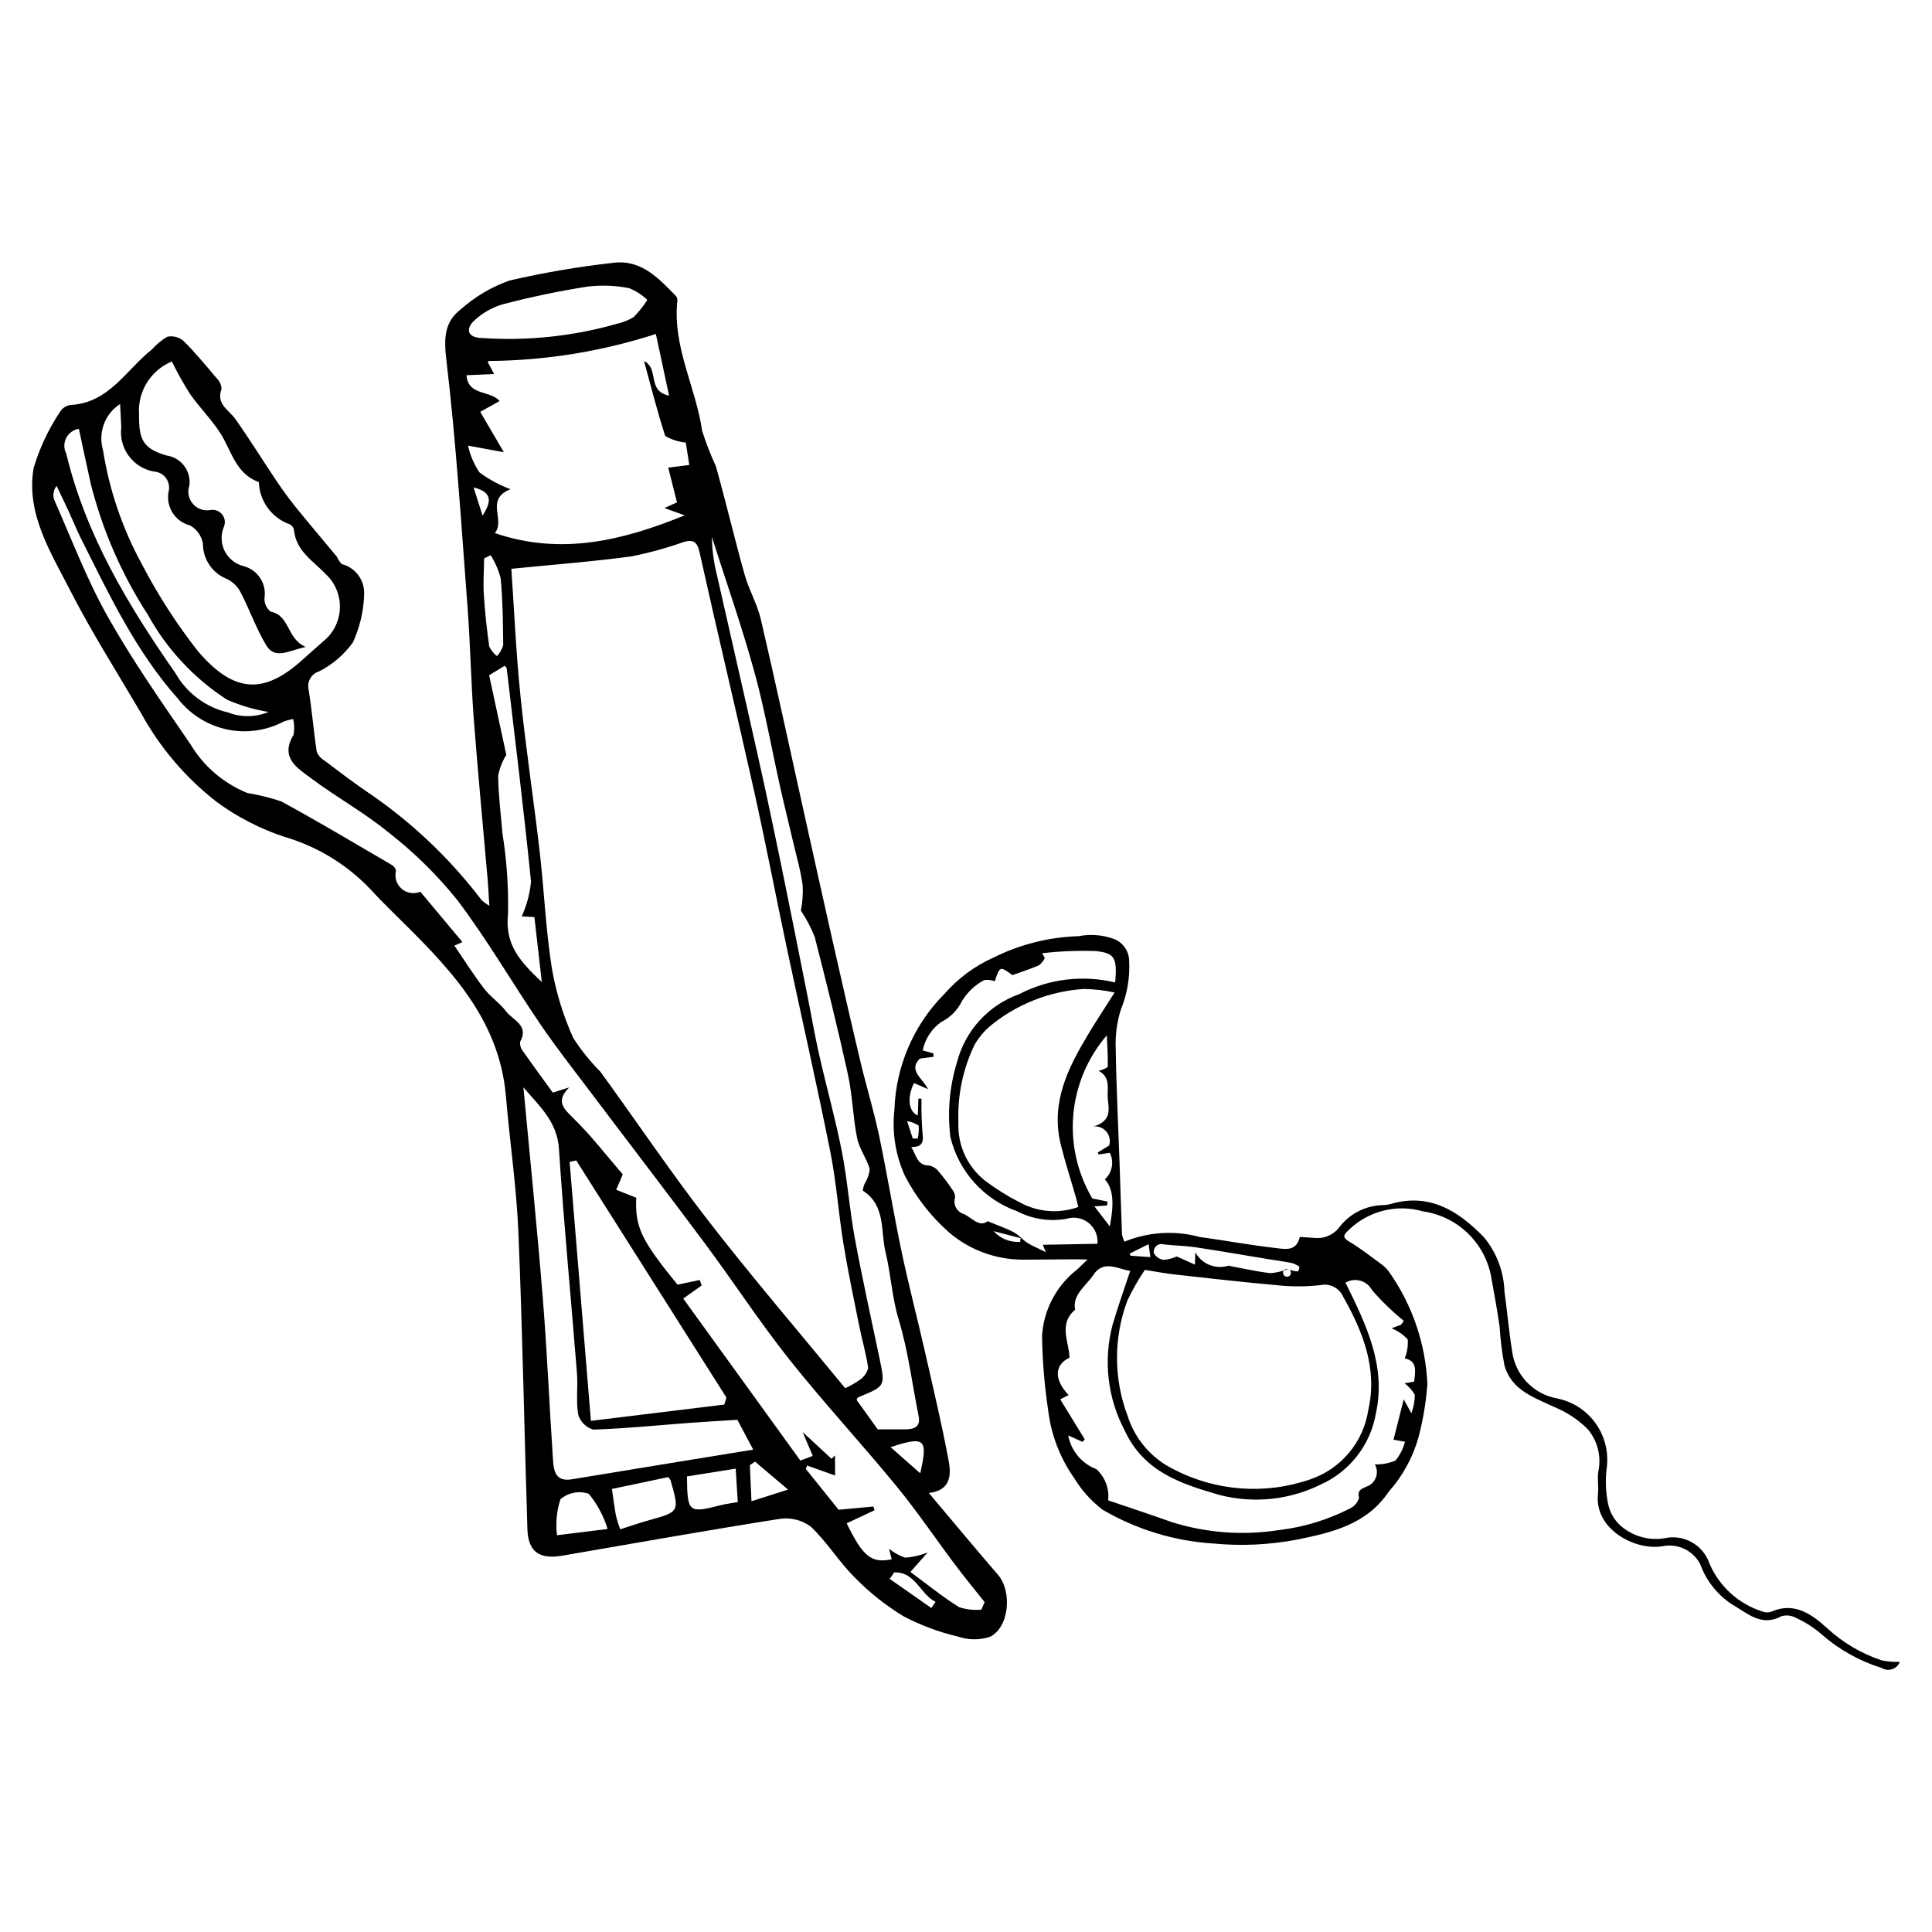
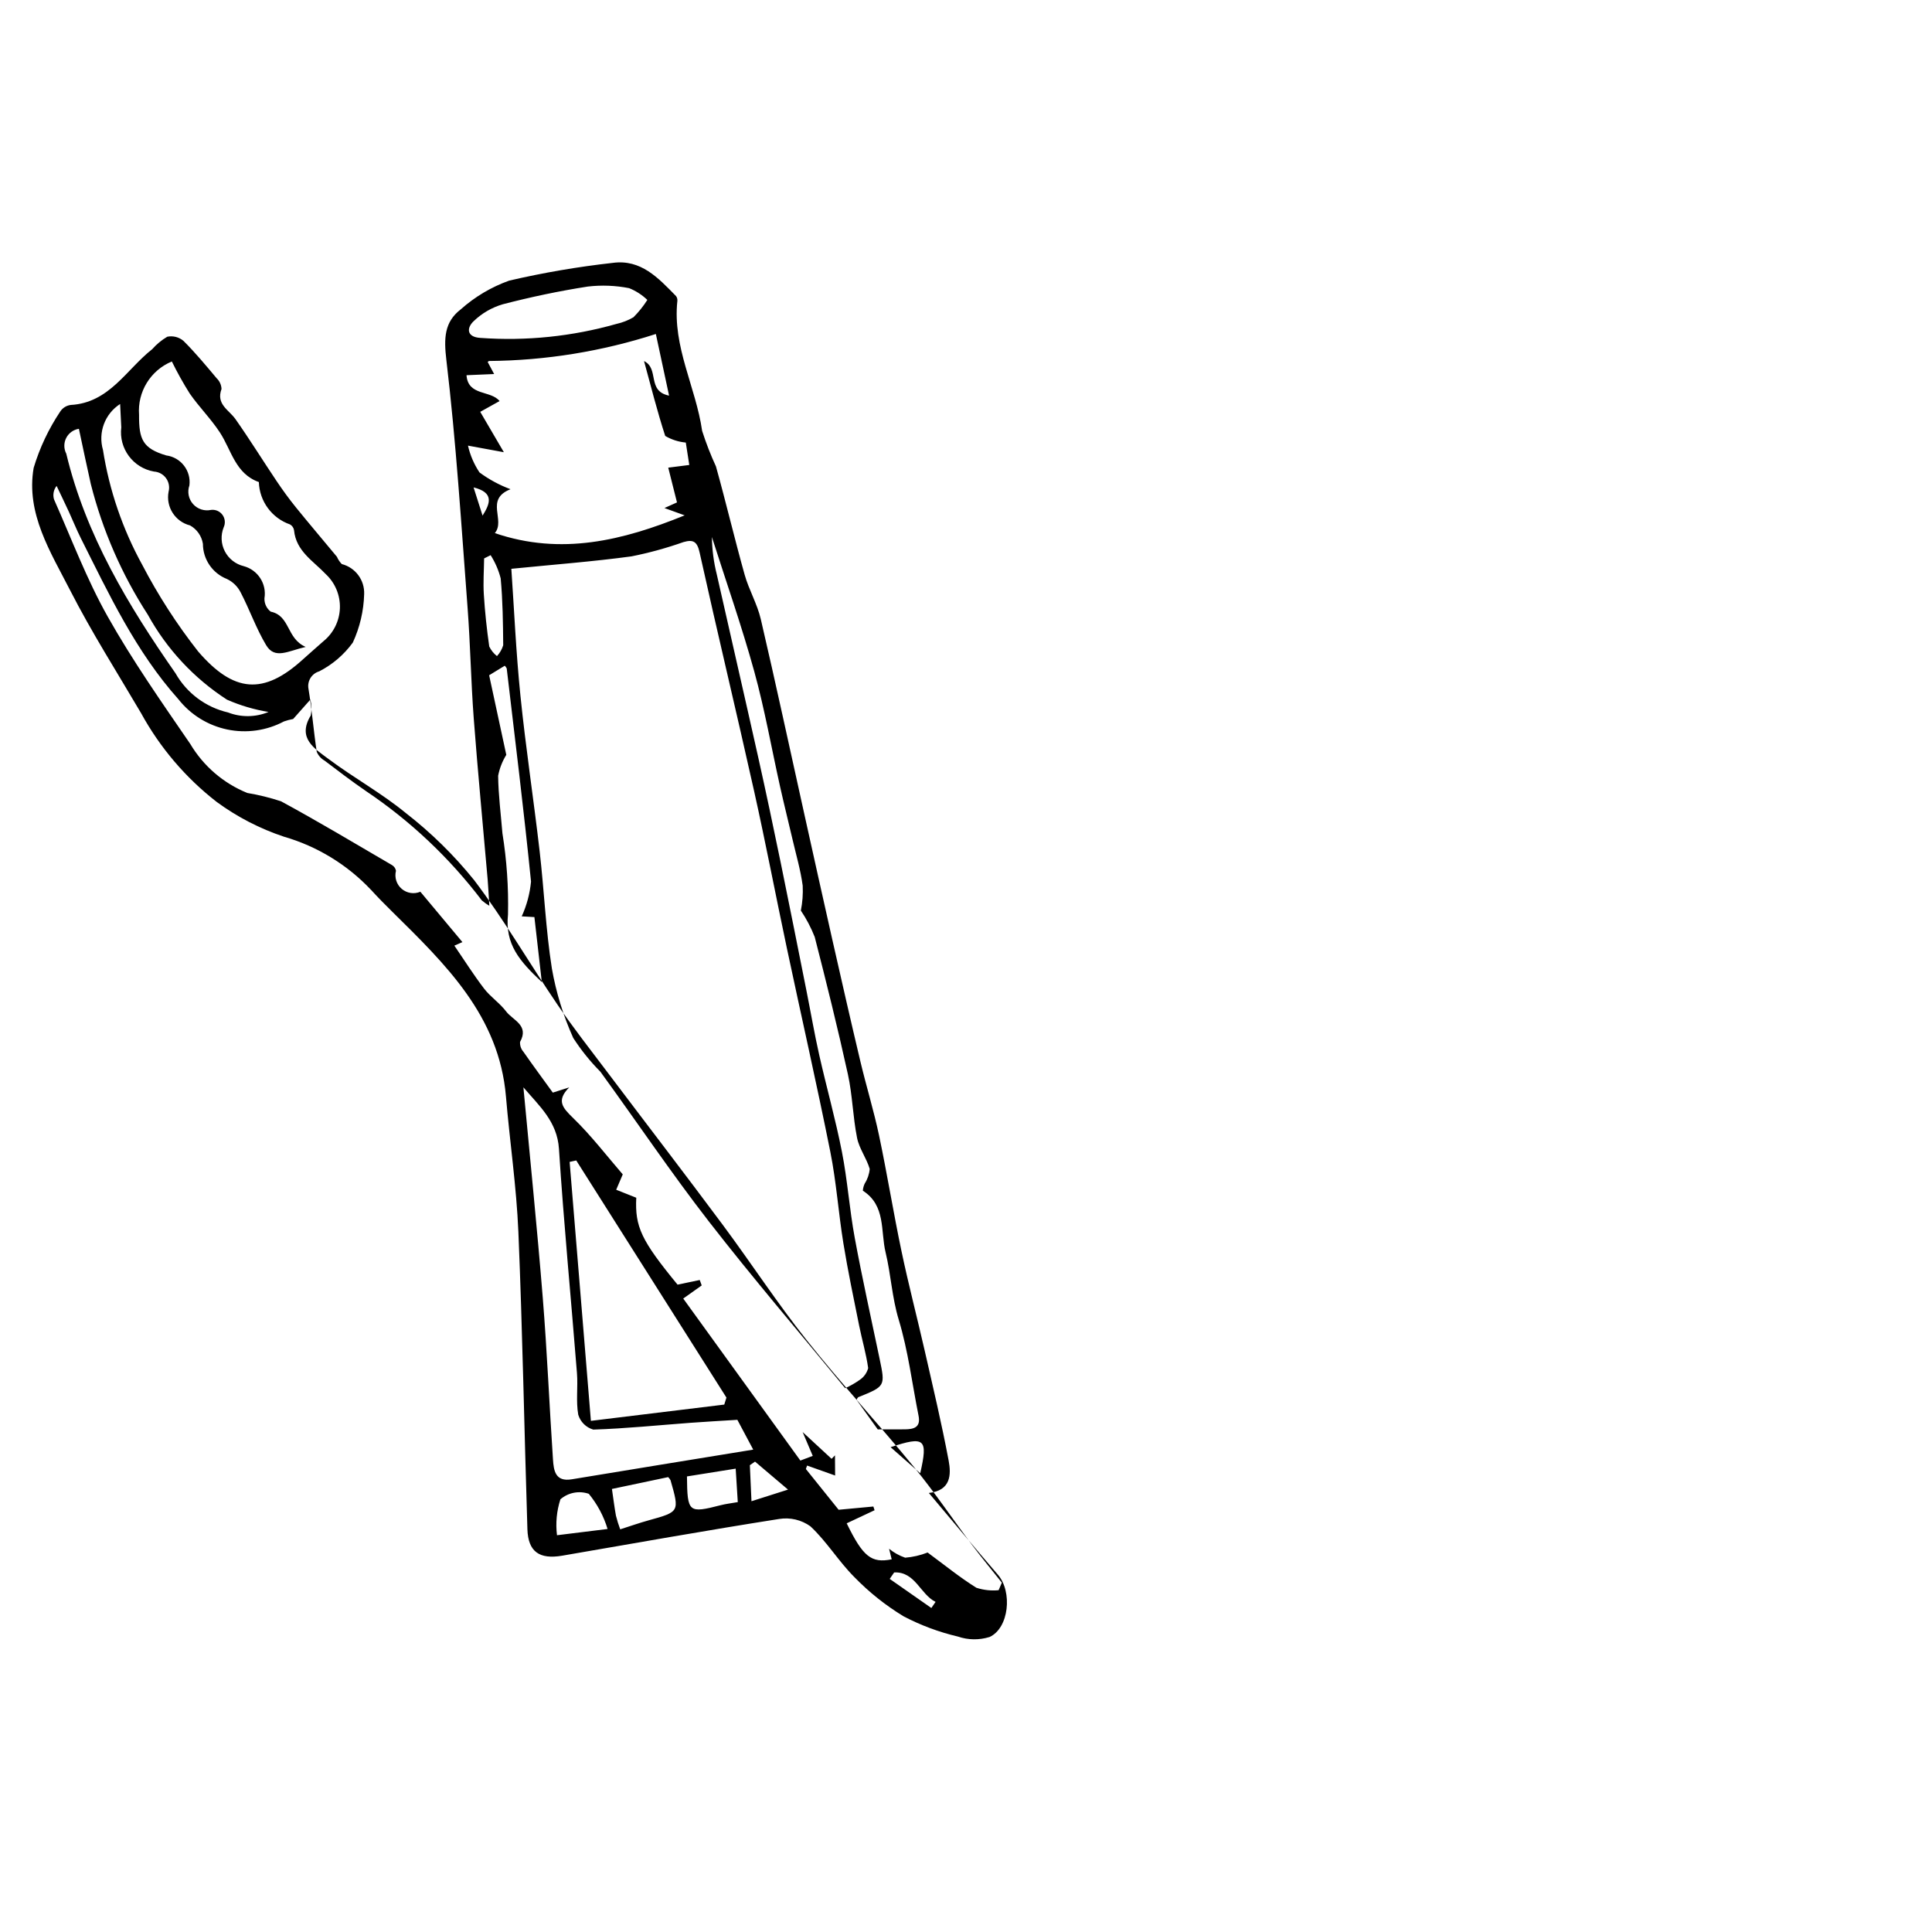
<svg xmlns="http://www.w3.org/2000/svg" fill="#000000" width="800px" height="800px" version="1.1" viewBox="144 144 512 512">
  <g>
-     <path d="m441.98 473.06c6.332-2.602 13.348-3.039 19.957-1.25 6.738 0.934 13.453 2.168 20.203 2.938 2.34 0.266 5.449 1.004 6.32-2.957 1.223 0.086 2.504 0.195 3.789 0.258l-0.004-0.004c2.504 0.32 4.992-0.688 6.566-2.656 2.754-3.699 7.059-5.922 11.668-6.023 0.711-0.008 1.422-0.113 2.106-0.312 10.148-2.938 17.766 1.688 24.684 8.844 3.359 4.062 5.269 9.129 5.43 14.398 0.727 5.176 1.16 10.391 1.996 15.551 0.352 3.102 1.684 6.008 3.805 8.297 2.125 2.289 4.922 3.84 7.988 4.426 4.078 0.777 7.715 3.059 10.191 6.391 2.477 3.332 3.609 7.473 3.176 11.605-0.473 3.352-0.363 6.766 0.332 10.082 0.555 2.606 2.07 4.91 4.25 6.449 3.035 2.223 6.824 3.148 10.543 2.578 5.156-1.215 10.387 1.699 12.066 6.723 2.598 6.043 7.695 10.656 13.961 12.652 0.75 0.312 1.586 0.344 2.356 0.094 6.086-2.75 10.758 0.621 14.902 4.391h0.004c4.156 3.828 9.086 6.723 14.453 8.496 1.566 0.309 3.16 0.438 4.75 0.383-0.355 0.918-1.105 1.629-2.043 1.941-0.938 0.309-1.961 0.184-2.797-0.34-5.812-1.805-11.188-4.805-15.773-8.805-2.016-1.766-4.273-3.234-6.703-4.363-1.219-0.719-2.676-0.914-4.043-0.543-5.387 2.938-9.105-0.855-13.289-3.238-3.789-2.543-6.676-6.223-8.238-10.512-1.824-3.551-5.734-5.508-9.668-4.844-7.504 1.461-18.48-4.453-17.438-13.809 0.223-1.988-0.238-4.098 0.113-6.047 0.82-3.977-0.254-8.105-2.898-11.188-2.527-2.492-5.519-4.461-8.809-5.797-5.394-2.543-11.309-4.457-13.18-10.965v0.004c-0.652-3.406-1.082-6.856-1.285-10.316-0.656-4.441-1.438-8.871-2.254-13.293-0.828-4.402-3.012-8.438-6.246-11.535-3.238-3.098-7.363-5.102-11.801-5.731-3.457-1-7.121-1.059-10.609-0.168-3.488 0.895-6.672 2.699-9.227 5.238-1.113 1.098-1.699 1.766 0.254 2.926 2.969 1.762 5.715 3.922 8.508 5.977 0.824 0.59 1.543 1.309 2.129 2.133 6.125 8.723 9.629 19.012 10.098 29.656-0.344 4.711-1.121 9.383-2.312 13.953-1.5 5.414-4.223 10.414-7.965 14.605-5.789 8.625-14.957 10.773-24.305 12.664h0.004c-7.293 1.391-14.742 1.738-22.129 1.031-10.348-0.645-20.402-3.711-29.352-8.949-3.008-2.289-5.559-5.125-7.523-8.355-3.695-5.238-6.055-11.301-6.867-17.664-1.008-6.633-1.566-13.328-1.672-20.039 0.418-6.945 3.816-13.367 9.32-17.621 0.699-0.668 1.395-1.344 2.738-2.633-1.852-0.031-2.887-0.07-3.918-0.062-4.414 0.027-8.824 0.094-13.242 0.094v-0.004c-7.156 0-14.074-2.547-19.52-7.191-4.809-4.242-8.785-9.34-11.73-15.035-2.481-5.453-3.438-11.477-2.773-17.434 0.359-11.566 5.098-22.566 13.262-30.773 3.613-4.129 8.082-7.426 13.094-9.664 7.008-3.477 14.684-5.394 22.504-5.625 3.137-0.609 6.379-0.344 9.379 0.762 2.352 0.941 3.914 3.195 3.965 5.727 0.246 4.414-0.5 8.824-2.18 12.914-1.078 3.394-1.539 6.953-1.367 10.508 0.137 9.898 0.645 19.805 0.992 29.707 0.227 6.484 0.418 12.969 0.66 19.453 0.141 0.652 0.359 1.293 0.645 1.898zm5.426 7.473c-1.789 2.621-3.356 5.383-4.691 8.258-3.644 9.859-3.594 20.703 0.148 30.523 1.949 6.109 6.301 11.164 12.051 14 11.297 5.93 24.551 6.887 36.582 2.637 3.926-1.383 7.406-3.805 10.062-7.012 2.66-3.203 4.402-7.07 5.035-11.184 2.512-10.918-1.309-20.66-6.621-30.074-1.008-2.328-3.512-3.633-6-3.121-3.836 0.449-7.715 0.457-11.555 0.031-9.109-0.801-18.211-1.855-27.309-2.863-2.414-0.27-4.812-0.742-7.703-1.195zm53.164 3.387c5.488 11.133 10.824 21.996 8.047 34.719v-0.004c-1.453 8.293-6.922 15.324-14.598 18.777-8.367 4.137-17.953 5.106-26.98 2.731-10.117-2.938-19.918-6.098-24.984-17.051-4.547-8.594-5.695-18.582-3.219-27.984 1.402-4.797 3.094-9.496 4.684-14.316-3.184-0.445-7.051-3.016-9.723 1.016-1.984 2.996-5.668 5.273-4.879 9.289-4.539 3.836-1.543 8.613-1.492 12.711-4.059 1.914-4.125 5.82-0.223 9.898l-2.234 1.133 6.496 10.582-0.566 0.695-3.809-1.711-0.004 0.004c0.758 4.074 3.586 7.461 7.461 8.93 2.309 2.098 3.469 5.172 3.125 8.273 5.59 1.906 11.223 3.746 16.801 5.746 9.141 2.871 18.82 3.609 28.289 2.152 6.586-0.758 12.984-2.684 18.887-5.699 1.23-0.543 2.152-1.605 2.516-2.898-0.52-2.008 0.699-2.344 1.805-2.879 1.191-0.359 2.156-1.242 2.621-2.398 0.469-1.156 0.383-2.461-0.227-3.547 1.871 0.043 3.731-0.305 5.457-1.023 1.184-1.461 2.039-3.16 2.519-4.977l-3.043-0.559 2.707-10.684 2.035 3.688c0.582-1.562 0.891-3.215 0.91-4.883-0.684-1.203-1.613-2.246-2.727-3.066l2.559-0.449c0.262-2.75 0.938-5.461-2.519-6.144 0.652-1.586 0.926-3.305 0.801-5.016-1.184-1.305-2.652-2.316-4.293-2.957l2.508-0.949 0.746-1.035c-3.039-2.461-5.856-5.184-8.418-8.137-0.648-1.219-1.766-2.121-3.094-2.492-1.328-0.375-2.754-0.188-3.941 0.516zm-61.188-76.902c-2.707-0.582-5.469-0.891-8.238-0.926-9.156 0.613-17.883 4.106-24.938 9.973-1.574 1.395-2.914 3.031-3.961 4.852-3.078 6.406-4.535 13.465-4.254 20.562-0.27 5.996 2.375 11.75 7.102 15.449 2.879 2.168 5.945 4.082 9.16 5.715 4.754 2.609 10.395 3.055 15.5 1.227-0.246-1.004-0.434-1.895-0.684-2.769-1.324-4.609-2.824-9.18-3.965-13.832-2.695-11.016 1.867-20.086 7.117-28.902 2.184-3.66 4.547-7.215 7.16-11.348zm-53.152 24.012c-1.902 3.68-1.469 7.656 1.004 8.578l0.152-4.469 0.82 0.043v0.004c-0.062 3.074 0.031 6.148 0.285 9.211 0.285 2.273-0.059 3.609-2.992 3.586 1.41 2.273 1.516 4.906 4.789 4.902 1 0.223 1.887 0.797 2.5 1.621 1.305 1.531 2.519 3.144 3.633 4.824 0.469 0.578 0.707 1.309 0.68 2.051-0.277 0.891-0.184 1.859 0.262 2.68 0.445 0.824 1.203 1.434 2.102 1.691 2.133 0.969 4.031 3.594 6.277 1.883 2.516 1.043 4.793 1.816 6.906 2.922 1.328 0.691 2.34 1.992 3.625 2.809 1.324 0.84 2.801 1.43 4.891 2.465l-0.816-1.949 14.48-0.266 0.004-0.004c0.199-2.113-0.672-4.188-2.328-5.519-1.652-1.332-3.863-1.742-5.887-1.094-4.445 0.789-9.031 0.094-13.039-1.988-8.84-3.141-15.5-10.527-17.707-19.645-0.824-6.641-0.238-13.383 1.719-19.781 2.148-8.402 8.328-15.195 16.496-18.121 7.836-4.062 16.871-5.168 25.453-3.106 0.523-6.356 0.023-7.781-5.09-8.309v-0.004c-4.766-0.172-9.535 0.02-14.273 0.578l0.719 1.254c-0.363 0.746-0.887 1.402-1.531 1.922-2.266 0.992-4.644 1.746-7.066 2.621-3.312-2.41-3.312-2.41-4.672 1.625l-0.004 0.004c-0.887-0.348-1.852-0.457-2.797-0.316-2.406 1.277-4.43 3.172-5.856 5.492-1.168 2.426-3.106 4.398-5.512 5.602-2.551 1.793-4.316 4.496-4.93 7.555l2.809 0.758 0.078 0.918-3.656 0.484c-3.152 3.152 0.742 5.16 2.168 8.082zm51.098-12.66c-5.086 5.898-8.191 13.242-8.883 20.996-0.691 7.754 1.066 15.531 5.027 22.234l4.059 0.836-0.152 1.043-3.363 0.207 4.098 5.316c1.266-6.582 0.793-10.16-1.324-12.461 1.973-1.781 2.512-4.656 1.324-7.031l-2.981 0.438-0.219-0.523 3.035-1.867c0.383-1.25 0.117-2.606-0.707-3.617-0.82-1.016-2.098-1.551-3.394-1.43 4.887-1.496 3.965-4.633 3.727-7.371-0.227-2.602 0.871-5.617-2.434-7.371 0.867-0.168 1.691-0.508 2.422-1 0.074-2.644-0.113-5.305-0.234-8.398zm23.449 57.527c1.727 3.117 5.41 4.59 8.812 3.523 0.203 0.004 0.402 0.051 0.586 0.133 3.492 0.645 6.969 1.441 10.48 1.848v0.004c1.605-0.129 3.184-0.5 4.676-1.102-0.512-0.133-1.043 0.145-1.23 0.641-0.184 0.496 0.035 1.055 0.512 1.289 0.473 0.238 1.051 0.078 1.336-0.371 0.281-0.449 0.184-1.039-0.234-1.367 0.719 0.25 1.469 0.402 2.227 0.461 0.262-0.367 0.41-0.801 0.418-1.25-0.621-0.469-1.328-0.809-2.082-1.004-1.891-0.387-3.812-0.625-5.715-0.938-6.535-1.074-13.059-2.219-19.602-3.203-2.812-0.422-5.668-0.461-8.5-0.773h-0.004c-0.688-0.234-1.453-0.082-2.004 0.398-0.547 0.48-0.801 1.215-0.66 1.93 0.535 0.969 1.504 1.625 2.602 1.766 1.191-0.098 2.356-0.41 3.441-0.918l4.832 2.176zm-12.387-2.184-5.035 2.519 0.25 0.547 5.258 0.363zm-34.035-0.598 0.109-0.988-7.148-1.859v-0.004c1.781 1.988 4.379 3.039 7.039 2.848zm-28.465-27.387 1.316-0.004h-0.004c0.262-1.129 0.344-2.289 0.25-3.441-0.926-0.598-1.965-0.996-3.055-1.176z" />
-     <path d="m273.68 384.05c-0.195-3.074-0.281-5.043-0.449-7-1.23-14.219-2.606-28.422-3.684-42.652-0.738-9.758-0.895-19.562-1.633-29.32-1.66-21.918-3.035-43.879-5.625-65.691-0.684-5.746-0.543-10.047 3.797-13.387 3.754-3.348 8.117-5.941 12.855-7.633 9.035-2.098 18.184-3.668 27.402-4.695 7.523-1.047 12.148 4.035 16.797 8.777v-0.004c0.289 0.375 0.422 0.852 0.367 1.32-1.316 12.133 4.906 22.844 6.566 34.426 1.027 3.211 2.25 6.352 3.66 9.41 2.66 9.523 4.926 19.16 7.598 28.684 1.129 4.016 3.34 7.75 4.285 11.793 3.984 17.098 7.672 34.262 11.477 51.402 2.477 11.148 4.938 22.301 7.457 33.438 2.453 10.828 4.914 21.656 7.481 32.461 1.555 6.535 3.543 12.973 4.93 19.539 2.148 10.184 3.805 20.473 5.945 30.66 1.855 8.84 4.148 17.582 6.156 26.391 2.203 9.684 4.508 19.352 6.34 29.105 0.703 3.75 0.594 7.922-5.246 8.582 6.312 7.488 12.242 14.637 18.309 21.672 3.883 4.5 2.957 14.164-2.254 16.512l-0.004-0.008c-2.731 0.844-5.66 0.801-8.363-0.129-5.008-1.176-9.848-2.981-14.406-5.371-4.754-2.891-9.125-6.375-13.004-10.367-4.195-4.18-7.332-9.441-11.648-13.457l0.004-0.004c-2.398-1.727-5.387-2.434-8.301-1.961-19.199 3.019-38.332 6.434-57.488 9.73-6.055 1.043-9.043-1.039-9.23-7.012-0.836-26.258-1.293-52.535-2.394-78.781-0.504-11.988-2.281-23.922-3.293-35.895-1.809-21.406-16.066-35.082-30.098-48.934-1.93-1.902-3.844-3.828-5.664-5.836l-0.004 0.004c-6.293-6.676-14.266-11.543-23.082-14.09-6.363-2.117-12.359-5.215-17.77-9.18-8.246-6.394-15.086-14.426-20.094-23.582-6.34-10.789-13.082-21.379-18.773-32.504-5.188-10.145-11.762-20.375-9.68-32.469 1.594-5.305 3.973-10.344 7.051-14.945 0.629-0.957 1.648-1.59 2.785-1.73 10.223-0.566 14.723-9.395 21.586-14.785 1.145-1.301 2.492-2.414 3.988-3.297 1.516-0.312 3.094 0.09 4.277 1.086 3.129 3.098 5.949 6.516 8.789 9.891v0.004c0.793 0.746 1.266 1.773 1.312 2.863-1.504 4.074 1.973 5.535 3.711 8.012 3.773 5.371 7.234 10.957 10.895 16.41 1.602 2.387 3.297 4.719 5.106 6.953 3.57 4.41 7.254 8.723 10.867 13.094 0.309 0.719 0.746 1.375 1.293 1.934 3.613 0.93 6.082 4.254 5.926 7.981-0.121 4.434-1.145 8.797-3.004 12.824-2.332 3.211-5.387 5.828-8.918 7.633-2.012 0.594-3.234 2.625-2.824 4.68 0.906 5.519 1.348 11.117 2.184 16.652h0.004c0.414 0.977 1.141 1.793 2.066 2.316 3.594 2.723 7.176 5.469 10.895 8.016v0.004c11.797 7.91 22.203 17.727 30.789 29.039 0.625 0.523 1.285 1 1.984 1.422zm94.301 127.83c1.355-0.605 2.652-1.348 3.867-2.207 1.094-0.73 1.887-1.836 2.227-3.109-0.523-3.789-1.633-7.492-2.391-11.254-1.457-7.254-2.988-14.5-4.176-21.801-1.309-8.051-1.859-16.238-3.457-24.223-3.613-18.066-7.711-36.039-11.535-54.062-2.93-13.816-5.574-27.695-8.648-41.477-4.719-21.152-9.785-42.223-14.477-63.383-0.648-2.93-1.766-3.422-4.242-2.711l0.004-0.004c-4.5 1.59-9.109 2.859-13.789 3.793-10.227 1.391-20.535 2.164-31.855 3.297 0.723 10.402 1.23 22.074 2.414 33.676 1.402 13.754 3.5 27.438 5.086 41.172 1.195 10.348 1.621 20.801 3.242 31.074 1.113 6.348 3.016 12.531 5.66 18.406 2.082 3.227 4.496 6.227 7.199 8.953 9.602 13.195 18.715 26.762 28.715 39.645 11.664 15.031 24.059 29.488 36.156 44.215zm-146.29-177.34c-0.828 0.152-1.645 0.367-2.438 0.645-4.613 2.453-9.945 3.207-15.059 2.133-5.113-1.078-9.688-3.914-12.922-8.02-11.281-12.629-18.355-27.746-25.836-42.641-1.152-2.297-2.106-4.691-3.184-7.027-1.059-2.293-2.16-4.57-3.246-6.856h-0.004c-0.801 1.004-1.055 2.336-0.688 3.562 4.617 10.398 8.641 21.137 14.199 31.016 6.57 11.672 14.305 22.711 21.895 33.781h0.004c3.484 5.875 8.801 10.449 15.137 13.016 3.031 0.504 6.019 1.242 8.934 2.207 9.934 5.387 19.633 11.199 29.395 16.898 0.559 0.324 0.945 0.879 1.059 1.512-0.445 1.754 0.141 3.606 1.508 4.781 1.371 1.176 3.289 1.477 4.953 0.773 3.988 4.777 7.531 9.016 11.148 13.348l-2.137 0.934c2.641 3.852 5.098 7.762 7.894 11.406 1.691 2.207 4.16 3.82 5.832 6.039 1.766 2.344 6.172 3.637 3.68 8.082l0.004-0.004c-0.059 0.949 0.258 1.887 0.887 2.602 2.547 3.652 5.191 7.234 7.793 10.828l4.344-1.383c-3.484 3.512-1.77 5.383 1.047 8.117 4.863 4.727 9.027 10.18 13.145 14.934l-1.738 4.074 5.32 2.117c-0.375 7.703 1.316 11.312 10.941 23.031l5.879-1.23 0.52 1.438-4.894 3.477 31.043 42.934 3.281-1.238-2.684-6.32 7.676 7.098 0.898-0.918 0.039 5.344-7.43-2.641-0.32 0.914c2.715 3.379 5.434 6.762 8.68 10.801l9.203-0.859 0.324 0.984-7.391 3.469c4.32 8.848 6.516 10.621 11.926 9.543l-0.699-2.812v0.004c1.27 1.039 2.719 1.844 4.273 2.375 2.039-0.164 4.043-0.629 5.945-1.375l-4.566 5.152c4.449 3.277 8.512 6.59 12.926 9.344 1.895 0.617 3.898 0.836 5.887 0.645l0.859-2c-2.629-3.32-5.328-6.582-7.871-9.969-5.16-6.867-9.965-14.023-15.406-20.66-9.32-11.363-19.332-22.164-28.469-33.668-7.848-9.879-14.758-20.5-22.293-30.633-10.102-13.582-20.426-27-30.621-40.516-4.43-5.871-8.98-11.664-13.109-17.742-7.445-10.949-14.105-22.477-22.09-33.004h-0.004c-5.328-6.606-11.402-12.57-18.102-17.773-6.414-5.273-13.816-9.332-20.48-14.324-3.606-2.699-8.395-5.445-4.707-11.512 0.277-1.398 0.246-2.844-0.09-4.231zm-32.148-94.746c-5.648 2.34-9.152 8.043-8.691 14.137-0.047 6.492 0.949 8.891 7.191 10.762 3.891 0.504 6.641 4.059 6.148 7.953-0.598 1.699-0.227 3.59 0.969 4.934 1.199 1.348 3.031 1.941 4.789 1.547 1.172-0.137 2.324 0.371 3.016 1.324 0.691 0.957 0.812 2.207 0.32 3.277-0.832 2.062-0.727 4.387 0.293 6.363 1.016 1.977 2.84 3.414 5 3.941 3.758 1 6.141 4.691 5.504 8.523-0.051 1.379 0.566 2.695 1.66 3.535 5.223 1.105 4.121 7.106 9.266 9.352-4.668 1.066-8.164 3.391-10.469-0.457-2.656-4.434-4.379-9.418-6.777-14.02h-0.004c-0.789-1.555-2.07-2.797-3.644-3.539-3.82-1.516-6.332-5.207-6.34-9.316-0.332-2.059-1.586-3.852-3.406-4.867-3.969-1-6.465-4.93-5.688-8.949 0.32-1.23 0.074-2.543-0.676-3.574s-1.922-1.672-3.191-1.75c-5.551-0.977-9.363-6.125-8.672-11.719-0.09-1.91-0.188-3.82-0.305-6.188-4.047 2.602-5.894 7.555-4.547 12.168 1.672 10.668 5.191 20.961 10.391 30.422 4.219 8.105 9.184 15.801 14.824 22.984 9.418 10.934 17.328 11.66 27.844 2.043 1.777-1.625 3.621-3.176 5.41-4.789h0.004c2.625-2.148 4.199-5.324 4.316-8.719 0.113-3.391-1.238-6.668-3.715-8.992-3.32-3.519-7.902-6.094-8.438-11.656h0.004c-0.102-0.645-0.492-1.215-1.062-1.539-4.816-1.672-8.102-6.137-8.266-11.234-6.234-2.203-7.254-8.441-10.324-13.141-2.375-3.629-5.516-6.75-7.996-10.32-1.73-2.746-3.309-5.582-4.738-8.496zm131.77 9.051c-1.215-5.656-2.336-10.898-3.504-16.336-14.285 4.617-29.191 7.031-44.203 7.156-0.141 0.059-0.266 0.148-0.363 0.266l1.707 3.191c-2.574 0.109-4.594 0.199-7.32 0.312 0.395 5.562 6.414 3.938 8.762 6.852l-5.125 2.856 6.262 10.699-9.508-1.746c0.574 2.535 1.609 4.945 3.055 7.109 2.516 1.855 5.285 3.352 8.219 4.441-6.891 2.707-1.254 8.156-4.16 11.633 17.617 6 33.934 1.957 50.309-4.703l-5.359-1.941 3.324-1.492c-0.863-3.434-1.625-6.457-2.316-9.211l5.574-0.707-0.922-5.941h0.004c-1.93-0.176-3.793-0.777-5.461-1.754-2.121-6.535-3.797-13.211-5.613-19.844 4.125 2.008 0.664 7.961 6.637 9.16zm55.301 273.96c2.891-0.004 5.039 0.008 7.188-0.016 2.359-0.027 4.25-0.496 3.625-3.602-1.707-8.5-2.75-17.195-5.254-25.449-1.793-5.918-2.062-11.969-3.484-17.855-1.367-5.648 0.113-12.395-6.023-16.34 0.043-0.668 0.219-1.324 0.516-1.926 0.734-1.156 1.18-2.473 1.301-3.836-0.82-2.828-2.777-5.371-3.348-8.215-1.117-5.559-1.215-11.328-2.43-16.859-2.676-12.188-5.691-24.305-8.793-36.395-0.969-2.461-2.199-4.809-3.676-7 0.434-2.176 0.598-4.391 0.488-6.606-0.551-4.117-1.742-8.152-2.688-12.219-1.086-4.656-2.25-9.297-3.293-13.965-2.281-10.211-4.086-20.551-6.867-30.621-3.309-11.98-7.438-23.734-11.215-35.586 0.047 3.356 0.484 6.695 1.305 9.949 3.648 16.164 7.371 32.312 10.984 48.484 2.062 9.238 4.019 18.504 5.93 27.777 2.336 11.352 4.578 22.719 6.852 34.082 1.133 5.676 2.109 11.383 3.383 17.027 1.926 8.547 4.316 16.996 6 25.582 1.477 7.523 2 15.227 3.391 22.77 1.984 10.746 4.367 21.418 6.602 32.117 1.52 7.277 1.531 7.269-5.684 10.18-0.195 0.199-0.34 0.445-0.414 0.711zm-79.902-71.273-1.754 0.383c1.848 22.488 3.695 44.973 5.637 68.625l35.344-4.312 0.574-1.855zm-14.004-19.379c1.73 18.609 3.637 37.203 5.137 55.832 1.148 14.238 1.746 28.523 2.699 42.781 0.195 2.926 0.598 5.992 4.973 5.266 15.766-2.613 31.539-5.164 48.098-7.867l-4.207-7.898c-4.219 0.266-8.328 0.488-12.43 0.793-8.582 0.641-17.156 1.52-25.75 1.797-1.91-0.551-3.41-2.031-3.984-3.938-0.633-3.582-0.051-7.356-0.34-11.02-1.57-19.82-3.492-39.617-4.773-59.457-0.469-7.246-5.258-11.383-9.422-16.289zm24.688-202.32c1.574-0.348 3.086-0.941 4.477-1.758 1.391-1.391 2.625-2.934 3.68-4.594-1.398-1.344-3.039-2.402-4.84-3.121-3.609-0.707-7.312-0.848-10.965-0.418-7.562 1.176-15.09 2.766-22.5 4.691-2.887 0.844-5.527 2.371-7.695 4.453-1.969 1.848-1.887 4.246 1.762 4.461 12.152 0.875 24.363-0.383 36.082-3.715zm-33.766 93.117c1.559 7.223 3.117 14.465 4.543 21.09h0.004c-1.055 1.703-1.789 3.582-2.164 5.551 0.059 5.086 0.723 10.168 1.137 15.25 1.145 7.106 1.637 14.297 1.477 21.492-0.828 7.938 3.039 12.34 8.961 17.926-0.77-6.746-1.383-12.105-1.965-17.223l-3.359-0.191c1.328-2.91 2.16-6.023 2.465-9.211-1.895-18.852-4.227-37.656-6.438-56.473-0.125-0.281-0.305-0.531-0.531-0.734zm-108.72-65.312c-1.449 0.223-2.703 1.129-3.367 2.434-0.664 1.309-0.656 2.856 0.02 4.156 5.184 21.609 16.426 40.238 28.945 58.191 2.981 5.254 8.031 9.023 13.918 10.387 3.461 1.344 7.309 1.297 10.738-0.129-3.793-0.621-7.488-1.715-11.008-3.258-8.75-5.66-15.961-13.402-20.988-22.535-6.894-10.641-11.996-22.34-15.105-34.633-1.09-4.793-2.074-9.613-3.152-14.613zm141.26 280.95c0.395 2.688 0.664 4.898 1.062 7.082 0.309 1.227 0.688 2.434 1.129 3.617 2.699-0.859 5.082-1.703 7.508-2.375 8.219-2.277 8.227-2.254 5.832-10.633h0.004c-0.168-0.309-0.383-0.586-0.637-0.828zm32.797-5.383-12.914 2.062c0.102 9.594 0.398 9.812 8.949 7.621 1.348-0.344 2.742-0.504 4.519-0.816zm-64.941-242.08-1.727 0.859c-0.043 3.18-0.277 6.371-0.078 9.539 0.285 4.609 0.781 9.215 1.434 13.789h-0.004c0.48 1 1.18 1.875 2.055 2.559 0.762-0.82 1.328-1.805 1.652-2.879-0.051-5.918-0.125-11.859-0.672-17.746l-0.004 0.004c-0.559-2.168-1.457-4.234-2.656-6.125zm30.988 258.07c-1.023-3.406-2.715-6.57-4.973-9.32-2.59-0.891-5.457-0.336-7.527 1.457-0.992 3.066-1.301 6.316-0.902 9.52zm38.137-7.356 9.684-3.082-8.742-7.414-1.371 0.945zm44.719-7.41c2.106-9.207 1.207-9.883-7.856-6.918zm-6.906 26.277-1.18 1.719 11.035 7.711 1.117-1.621c-4.062-1.996-5.367-8.062-10.969-7.805zm-111.46-287.54 2.383 7.481c2.008-3.191 3.152-6.094-2.379-7.481z" />
+     <path d="m273.68 384.05c-0.195-3.074-0.281-5.043-0.449-7-1.23-14.219-2.606-28.422-3.684-42.652-0.738-9.758-0.895-19.562-1.633-29.32-1.66-21.918-3.035-43.879-5.625-65.691-0.684-5.746-0.543-10.047 3.797-13.387 3.754-3.348 8.117-5.941 12.855-7.633 9.035-2.098 18.184-3.668 27.402-4.695 7.523-1.047 12.148 4.035 16.797 8.777v-0.004c0.289 0.375 0.422 0.852 0.367 1.32-1.316 12.133 4.906 22.844 6.566 34.426 1.027 3.211 2.25 6.352 3.66 9.41 2.66 9.523 4.926 19.16 7.598 28.684 1.129 4.016 3.34 7.75 4.285 11.793 3.984 17.098 7.672 34.262 11.477 51.402 2.477 11.148 4.938 22.301 7.457 33.438 2.453 10.828 4.914 21.656 7.481 32.461 1.555 6.535 3.543 12.973 4.93 19.539 2.148 10.184 3.805 20.473 5.945 30.66 1.855 8.84 4.148 17.582 6.156 26.391 2.203 9.684 4.508 19.352 6.34 29.105 0.703 3.75 0.594 7.922-5.246 8.582 6.312 7.488 12.242 14.637 18.309 21.672 3.883 4.5 2.957 14.164-2.254 16.512l-0.004-0.008c-2.731 0.844-5.66 0.801-8.363-0.129-5.008-1.176-9.848-2.981-14.406-5.371-4.754-2.891-9.125-6.375-13.004-10.367-4.195-4.18-7.332-9.441-11.648-13.457l0.004-0.004c-2.398-1.727-5.387-2.434-8.301-1.961-19.199 3.019-38.332 6.434-57.488 9.73-6.055 1.043-9.043-1.039-9.23-7.012-0.836-26.258-1.293-52.535-2.394-78.781-0.504-11.988-2.281-23.922-3.293-35.895-1.809-21.406-16.066-35.082-30.098-48.934-1.93-1.902-3.844-3.828-5.664-5.836l-0.004 0.004c-6.293-6.676-14.266-11.543-23.082-14.09-6.363-2.117-12.359-5.215-17.77-9.18-8.246-6.394-15.086-14.426-20.094-23.582-6.34-10.789-13.082-21.379-18.773-32.504-5.188-10.145-11.762-20.375-9.68-32.469 1.594-5.305 3.973-10.344 7.051-14.945 0.629-0.957 1.648-1.59 2.785-1.73 10.223-0.566 14.723-9.395 21.586-14.785 1.145-1.301 2.492-2.414 3.988-3.297 1.516-0.312 3.094 0.09 4.277 1.086 3.129 3.098 5.949 6.516 8.789 9.891v0.004c0.793 0.746 1.266 1.773 1.312 2.863-1.504 4.074 1.973 5.535 3.711 8.012 3.773 5.371 7.234 10.957 10.895 16.41 1.602 2.387 3.297 4.719 5.106 6.953 3.57 4.41 7.254 8.723 10.867 13.094 0.309 0.719 0.746 1.375 1.293 1.934 3.613 0.93 6.082 4.254 5.926 7.981-0.121 4.434-1.145 8.797-3.004 12.824-2.332 3.211-5.387 5.828-8.918 7.633-2.012 0.594-3.234 2.625-2.824 4.68 0.906 5.519 1.348 11.117 2.184 16.652h0.004c0.414 0.977 1.141 1.793 2.066 2.316 3.594 2.723 7.176 5.469 10.895 8.016v0.004c11.797 7.91 22.203 17.727 30.789 29.039 0.625 0.523 1.285 1 1.984 1.422zm94.301 127.83c1.355-0.605 2.652-1.348 3.867-2.207 1.094-0.73 1.887-1.836 2.227-3.109-0.523-3.789-1.633-7.492-2.391-11.254-1.457-7.254-2.988-14.5-4.176-21.801-1.309-8.051-1.859-16.238-3.457-24.223-3.613-18.066-7.711-36.039-11.535-54.062-2.93-13.816-5.574-27.695-8.648-41.477-4.719-21.152-9.785-42.223-14.477-63.383-0.648-2.93-1.766-3.422-4.242-2.711l0.004-0.004c-4.5 1.59-9.109 2.859-13.789 3.793-10.227 1.391-20.535 2.164-31.855 3.297 0.723 10.402 1.23 22.074 2.414 33.676 1.402 13.754 3.5 27.438 5.086 41.172 1.195 10.348 1.621 20.801 3.242 31.074 1.113 6.348 3.016 12.531 5.66 18.406 2.082 3.227 4.496 6.227 7.199 8.953 9.602 13.195 18.715 26.762 28.715 39.645 11.664 15.031 24.059 29.488 36.156 44.215zm-146.29-177.34c-0.828 0.152-1.645 0.367-2.438 0.645-4.613 2.453-9.945 3.207-15.059 2.133-5.113-1.078-9.688-3.914-12.922-8.02-11.281-12.629-18.355-27.746-25.836-42.641-1.152-2.297-2.106-4.691-3.184-7.027-1.059-2.293-2.16-4.57-3.246-6.856h-0.004c-0.801 1.004-1.055 2.336-0.688 3.562 4.617 10.398 8.641 21.137 14.199 31.016 6.57 11.672 14.305 22.711 21.895 33.781h0.004c3.484 5.875 8.801 10.449 15.137 13.016 3.031 0.504 6.019 1.242 8.934 2.207 9.934 5.387 19.633 11.199 29.395 16.898 0.559 0.324 0.945 0.879 1.059 1.512-0.445 1.754 0.141 3.606 1.508 4.781 1.371 1.176 3.289 1.477 4.953 0.773 3.988 4.777 7.531 9.016 11.148 13.348l-2.137 0.934c2.641 3.852 5.098 7.762 7.894 11.406 1.691 2.207 4.16 3.82 5.832 6.039 1.766 2.344 6.172 3.637 3.68 8.082l0.004-0.004c-0.059 0.949 0.258 1.887 0.887 2.602 2.547 3.652 5.191 7.234 7.793 10.828l4.344-1.383c-3.484 3.512-1.77 5.383 1.047 8.117 4.863 4.727 9.027 10.18 13.145 14.934l-1.738 4.074 5.32 2.117c-0.375 7.703 1.316 11.312 10.941 23.031l5.879-1.23 0.52 1.438-4.894 3.477 31.043 42.934 3.281-1.238-2.684-6.32 7.676 7.098 0.898-0.918 0.039 5.344-7.43-2.641-0.32 0.914c2.715 3.379 5.434 6.762 8.68 10.801l9.203-0.859 0.324 0.984-7.391 3.469c4.32 8.848 6.516 10.621 11.926 9.543l-0.699-2.812v0.004c1.27 1.039 2.719 1.844 4.273 2.375 2.039-0.164 4.043-0.629 5.945-1.375c4.449 3.277 8.512 6.59 12.926 9.344 1.895 0.617 3.898 0.836 5.887 0.645l0.859-2c-2.629-3.32-5.328-6.582-7.871-9.969-5.16-6.867-9.965-14.023-15.406-20.66-9.32-11.363-19.332-22.164-28.469-33.668-7.848-9.879-14.758-20.5-22.293-30.633-10.102-13.582-20.426-27-30.621-40.516-4.43-5.871-8.98-11.664-13.109-17.742-7.445-10.949-14.105-22.477-22.09-33.004h-0.004c-5.328-6.606-11.402-12.57-18.102-17.773-6.414-5.273-13.816-9.332-20.48-14.324-3.606-2.699-8.395-5.445-4.707-11.512 0.277-1.398 0.246-2.844-0.09-4.231zm-32.148-94.746c-5.648 2.34-9.152 8.043-8.691 14.137-0.047 6.492 0.949 8.891 7.191 10.762 3.891 0.504 6.641 4.059 6.148 7.953-0.598 1.699-0.227 3.59 0.969 4.934 1.199 1.348 3.031 1.941 4.789 1.547 1.172-0.137 2.324 0.371 3.016 1.324 0.691 0.957 0.812 2.207 0.32 3.277-0.832 2.062-0.727 4.387 0.293 6.363 1.016 1.977 2.84 3.414 5 3.941 3.758 1 6.141 4.691 5.504 8.523-0.051 1.379 0.566 2.695 1.66 3.535 5.223 1.105 4.121 7.106 9.266 9.352-4.668 1.066-8.164 3.391-10.469-0.457-2.656-4.434-4.379-9.418-6.777-14.02h-0.004c-0.789-1.555-2.07-2.797-3.644-3.539-3.82-1.516-6.332-5.207-6.34-9.316-0.332-2.059-1.586-3.852-3.406-4.867-3.969-1-6.465-4.93-5.688-8.949 0.32-1.23 0.074-2.543-0.676-3.574s-1.922-1.672-3.191-1.75c-5.551-0.977-9.363-6.125-8.672-11.719-0.09-1.91-0.188-3.82-0.305-6.188-4.047 2.602-5.894 7.555-4.547 12.168 1.672 10.668 5.191 20.961 10.391 30.422 4.219 8.105 9.184 15.801 14.824 22.984 9.418 10.934 17.328 11.66 27.844 2.043 1.777-1.625 3.621-3.176 5.41-4.789h0.004c2.625-2.148 4.199-5.324 4.316-8.719 0.113-3.391-1.238-6.668-3.715-8.992-3.32-3.519-7.902-6.094-8.438-11.656h0.004c-0.102-0.645-0.492-1.215-1.062-1.539-4.816-1.672-8.102-6.137-8.266-11.234-6.234-2.203-7.254-8.441-10.324-13.141-2.375-3.629-5.516-6.75-7.996-10.32-1.73-2.746-3.309-5.582-4.738-8.496zm131.77 9.051c-1.215-5.656-2.336-10.898-3.504-16.336-14.285 4.617-29.191 7.031-44.203 7.156-0.141 0.059-0.266 0.148-0.363 0.266l1.707 3.191c-2.574 0.109-4.594 0.199-7.32 0.312 0.395 5.562 6.414 3.938 8.762 6.852l-5.125 2.856 6.262 10.699-9.508-1.746c0.574 2.535 1.609 4.945 3.055 7.109 2.516 1.855 5.285 3.352 8.219 4.441-6.891 2.707-1.254 8.156-4.16 11.633 17.617 6 33.934 1.957 50.309-4.703l-5.359-1.941 3.324-1.492c-0.863-3.434-1.625-6.457-2.316-9.211l5.574-0.707-0.922-5.941h0.004c-1.93-0.176-3.793-0.777-5.461-1.754-2.121-6.535-3.797-13.211-5.613-19.844 4.125 2.008 0.664 7.961 6.637 9.16zm55.301 273.96c2.891-0.004 5.039 0.008 7.188-0.016 2.359-0.027 4.25-0.496 3.625-3.602-1.707-8.5-2.75-17.195-5.254-25.449-1.793-5.918-2.062-11.969-3.484-17.855-1.367-5.648 0.113-12.395-6.023-16.34 0.043-0.668 0.219-1.324 0.516-1.926 0.734-1.156 1.18-2.473 1.301-3.836-0.82-2.828-2.777-5.371-3.348-8.215-1.117-5.559-1.215-11.328-2.43-16.859-2.676-12.188-5.691-24.305-8.793-36.395-0.969-2.461-2.199-4.809-3.676-7 0.434-2.176 0.598-4.391 0.488-6.606-0.551-4.117-1.742-8.152-2.688-12.219-1.086-4.656-2.25-9.297-3.293-13.965-2.281-10.211-4.086-20.551-6.867-30.621-3.309-11.98-7.438-23.734-11.215-35.586 0.047 3.356 0.484 6.695 1.305 9.949 3.648 16.164 7.371 32.312 10.984 48.484 2.062 9.238 4.019 18.504 5.93 27.777 2.336 11.352 4.578 22.719 6.852 34.082 1.133 5.676 2.109 11.383 3.383 17.027 1.926 8.547 4.316 16.996 6 25.582 1.477 7.523 2 15.227 3.391 22.77 1.984 10.746 4.367 21.418 6.602 32.117 1.52 7.277 1.531 7.269-5.684 10.18-0.195 0.199-0.34 0.445-0.414 0.711zm-79.902-71.273-1.754 0.383c1.848 22.488 3.695 44.973 5.637 68.625l35.344-4.312 0.574-1.855zm-14.004-19.379c1.73 18.609 3.637 37.203 5.137 55.832 1.148 14.238 1.746 28.523 2.699 42.781 0.195 2.926 0.598 5.992 4.973 5.266 15.766-2.613 31.539-5.164 48.098-7.867l-4.207-7.898c-4.219 0.266-8.328 0.488-12.43 0.793-8.582 0.641-17.156 1.52-25.75 1.797-1.91-0.551-3.41-2.031-3.984-3.938-0.633-3.582-0.051-7.356-0.34-11.02-1.57-19.82-3.492-39.617-4.773-59.457-0.469-7.246-5.258-11.383-9.422-16.289zm24.688-202.32c1.574-0.348 3.086-0.941 4.477-1.758 1.391-1.391 2.625-2.934 3.68-4.594-1.398-1.344-3.039-2.402-4.84-3.121-3.609-0.707-7.312-0.848-10.965-0.418-7.562 1.176-15.09 2.766-22.5 4.691-2.887 0.844-5.527 2.371-7.695 4.453-1.969 1.848-1.887 4.246 1.762 4.461 12.152 0.875 24.363-0.383 36.082-3.715zm-33.766 93.117c1.559 7.223 3.117 14.465 4.543 21.09h0.004c-1.055 1.703-1.789 3.582-2.164 5.551 0.059 5.086 0.723 10.168 1.137 15.25 1.145 7.106 1.637 14.297 1.477 21.492-0.828 7.938 3.039 12.34 8.961 17.926-0.77-6.746-1.383-12.105-1.965-17.223l-3.359-0.191c1.328-2.91 2.16-6.023 2.465-9.211-1.895-18.852-4.227-37.656-6.438-56.473-0.125-0.281-0.305-0.531-0.531-0.734zm-108.72-65.312c-1.449 0.223-2.703 1.129-3.367 2.434-0.664 1.309-0.656 2.856 0.02 4.156 5.184 21.609 16.426 40.238 28.945 58.191 2.981 5.254 8.031 9.023 13.918 10.387 3.461 1.344 7.309 1.297 10.738-0.129-3.793-0.621-7.488-1.715-11.008-3.258-8.75-5.66-15.961-13.402-20.988-22.535-6.894-10.641-11.996-22.34-15.105-34.633-1.09-4.793-2.074-9.613-3.152-14.613zm141.26 280.95c0.395 2.688 0.664 4.898 1.062 7.082 0.309 1.227 0.688 2.434 1.129 3.617 2.699-0.859 5.082-1.703 7.508-2.375 8.219-2.277 8.227-2.254 5.832-10.633h0.004c-0.168-0.309-0.383-0.586-0.637-0.828zm32.797-5.383-12.914 2.062c0.102 9.594 0.398 9.812 8.949 7.621 1.348-0.344 2.742-0.504 4.519-0.816zm-64.941-242.08-1.727 0.859c-0.043 3.18-0.277 6.371-0.078 9.539 0.285 4.609 0.781 9.215 1.434 13.789h-0.004c0.48 1 1.18 1.875 2.055 2.559 0.762-0.82 1.328-1.805 1.652-2.879-0.051-5.918-0.125-11.859-0.672-17.746l-0.004 0.004c-0.559-2.168-1.457-4.234-2.656-6.125zm30.988 258.07c-1.023-3.406-2.715-6.57-4.973-9.32-2.59-0.891-5.457-0.336-7.527 1.457-0.992 3.066-1.301 6.316-0.902 9.52zm38.137-7.356 9.684-3.082-8.742-7.414-1.371 0.945zm44.719-7.41c2.106-9.207 1.207-9.883-7.856-6.918zm-6.906 26.277-1.18 1.719 11.035 7.711 1.117-1.621c-4.062-1.996-5.367-8.062-10.969-7.805zm-111.46-287.54 2.383 7.481c2.008-3.191 3.152-6.094-2.379-7.481z" />
  </g>
</svg>